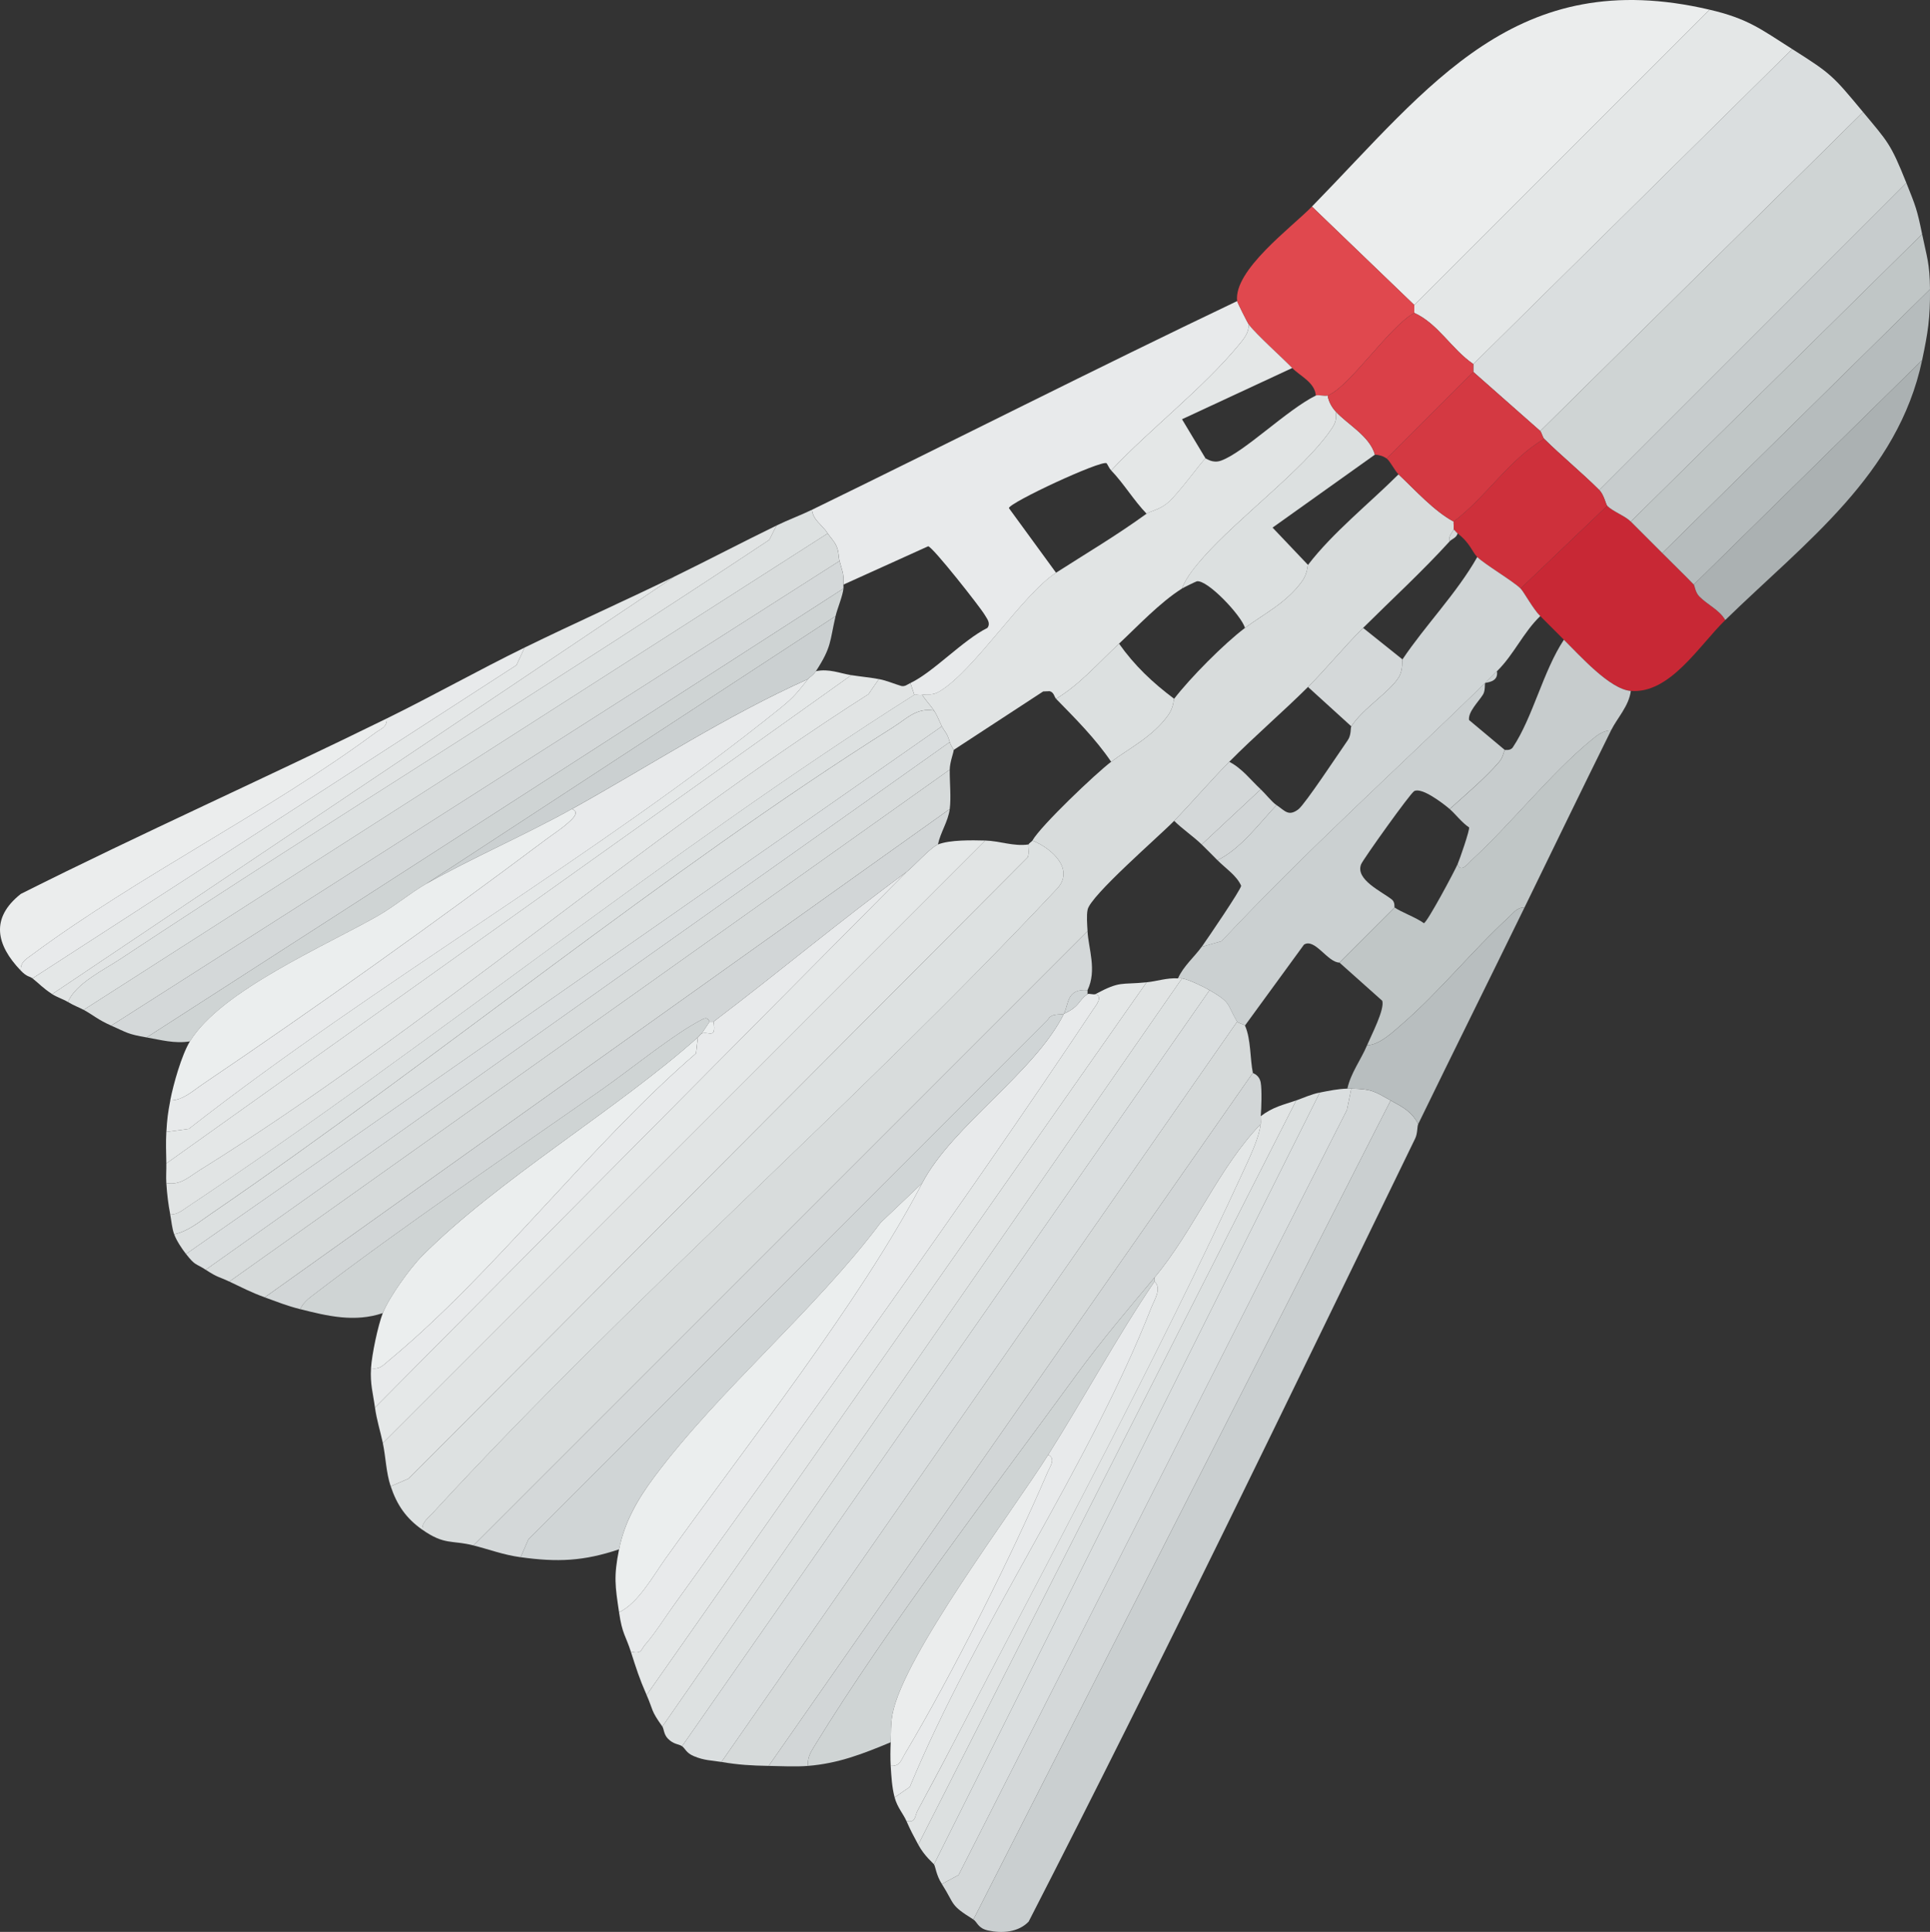
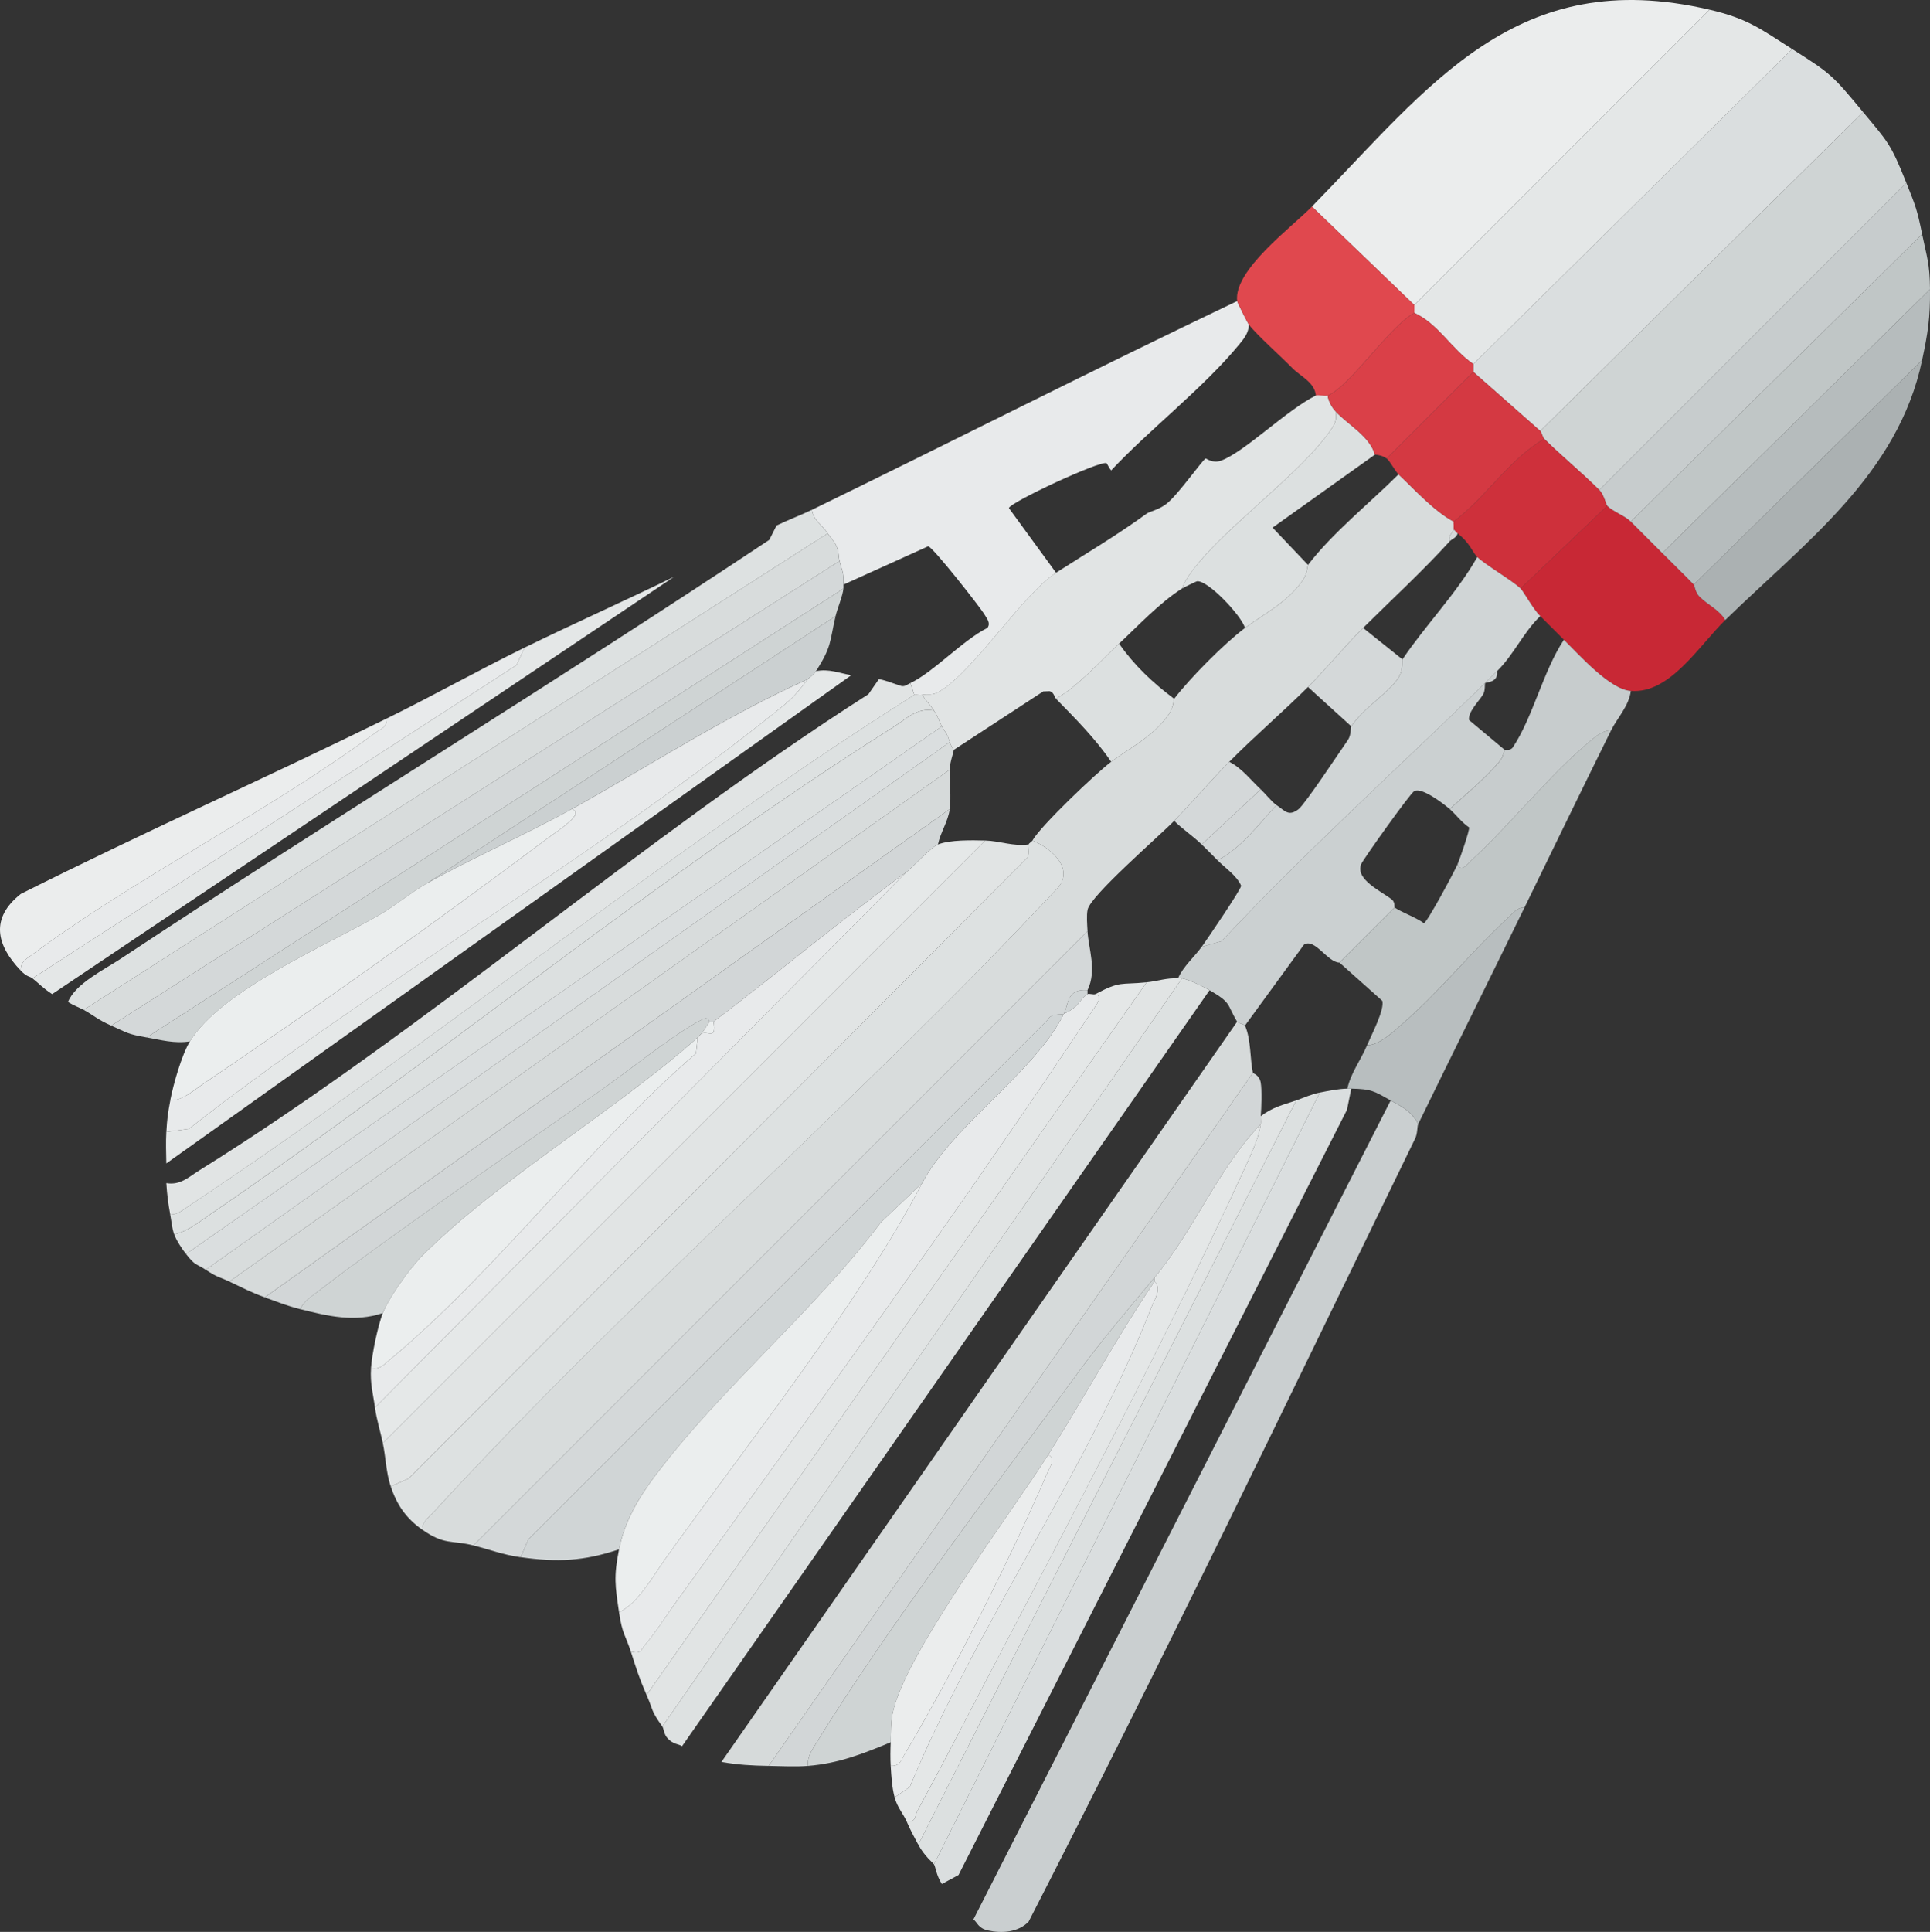
<svg xmlns="http://www.w3.org/2000/svg" id="Calque_2" data-name="Calque 2" viewBox="0 0 490.25 490.62">
  <rect x="0" y="0" width="490.25" height="490.62" fill="#333333" stroke="none" />
  <defs>
    <style>      .cls-1 {        fill: #dde1e1;      }      .cls-2 {        fill: #d43942;      }      .cls-3 {        fill: #d4d8d9;      }      .cls-4 {        fill: #e5e8e8;      }      .cls-5 {        fill: #abb1b2;      }      .cls-6 {        fill: #d6dada;      }      .cls-7 {        fill: #c7cccd;      }      .cls-8 {        fill: #dadedf;      }      .cls-9 {        fill: #cacfd0;      }      .cls-10 {        fill: #cfd4d4;      }      .cls-11 {        fill: #c82835;      }      .cls-12 {        fill: #e8eaeb;      }      .cls-13 {        fill: #e1e4e4;      }      .cls-14 {        fill: #cbd0d1;      }      .cls-15 {        fill: #e0484e;      }      .cls-16 {        fill: #dce0e0;      }      .cls-17 {        fill: #b8bebf;      }      .cls-18 {        fill: #d0d5d6;      }      .cls-19 {        fill: #e4e7e7;      }      .cls-20 {        fill: #ebeeee;      }      .cls-21 {        fill: #da4048;      }      .cls-22 {        fill: #d2d6d7;      }      .cls-23 {        fill: #d8dcdc;      }      .cls-24 {        fill: #c0c6c6;      }      .cls-25 {        fill: #ce303b;      }      .cls-26 {        fill: #b6bcbd;      }      .cls-27 {        fill: #ebeded;      }    </style>
  </defs>
  <g id="Calque_1-2" data-name="Calque 1">
    <g>
      <path class="cls-23" d="M369.25,132.46c-.07.65.11,1.38,0,2-.08.44-1.52,1.77-1,3-7.05,7.74-14.6,14.65-22,22-4.82,4.79-9.48,10.51-14,15-6.48,6.44-13.58,12.5-20,19-4.79,4.85-9.49,10.37-14,15-3.8,3.9-21.23,18.95-21.98,22.55-.31,1.48-.11,3.83-.02,5.45l-156,156c-5.54-1.39-7.31,0-13-4-.02-1.96,1.35-2.78,2.48-4.02,50.08-54.47,107.75-104.39,158.52-158.48,5.04-5.02-1.02-10.49-6-12.5,2.06-3.69,16.12-17.08,20-20,4.48-3.37,10.64-6.37,14.57-11.96,1.31-1.87,1.3-3.87,1.43-4.04,4.05-5.29,12.7-14.01,18-18,4.48-3.37,10.64-6.37,14.57-11.96,1.31-1.87,1.3-3.87,1.43-4.04,6.26-8.18,15.66-15.68,23-23,4.34,4.09,9.02,9.32,14,12Z" />
      <path class="cls-27" d="M434.25,2.46l-75,75-26-25c30.03-30.73,51.88-61.48,101-50Z" />
      <path class="cls-12" d="M317.25,82.46c-.12,2.14-1.19,3.46-2.48,5.02-9.08,11.05-22.59,21.42-32.52,31.98-.5-.52-.75-1.25-1.17-1.83-1.61-.73-24.49,9.92-24.81,11.4l11.99,16.43c-8.39,5.39-20.68,24.68-29.46,30.05-2.13,1.3-2.96.59-4.54.95-.58.13-1.36-.09-2,0l-1-3c5.79-2.73,13.33-10.9,19.56-14,.88-1.23-.09-2.29-.71-3.35-1.1-1.88-13.22-17.3-14.34-17.38l-21.51,9.73c.13-3.12-.37-3.52-1-6-.3-1.19-.15-2.33-.76-3.72-.67-1.52-1.55-2.19-2.24-3.28-1.36-2.16-3.73-3.33-4-6,36.03-17.55,71.82-35.75,108-53,.04.33,2.6,5.47,3,6Z" />
      <path class="cls-8" d="M473.25,28.46l-82,81-17-15v-2L455.25,12.46c9.92,6.28,10.26,6.68,18,16Z" />
      <path class="cls-9" d="M360.25,285.46c-.3.61-.12,2.33-.78,3.68-32.33,66.44-64.49,133.25-98.18,198.87-2.64,2.73-6.77,3.03-10.34,2.24-2.57-.57-2.71-2.17-3.7-2.78l106-208c2.87,1.6,5.27,2.67,7,6Z" />
      <path class="cls-1" d="M107.25,388.46c-4.1-2.88-6.42-6.26-8-11l4.54-1.96,157.26-157.78c.48-1.09-.01-2.84.21-3.26.23-.44.84-.71,1-1,4.98,2.01,11.03,7.48,6,12.5-50.77,54.1-108.43,104.02-158.52,158.48-1.13,1.23-2.5,2.06-2.48,4.02Z" />
      <path class="cls-19" d="M455.25,12.46l-81,80c-5.5-3.73-8.88-10.2-15-13v-2L434.25,2.46c9.81,2.29,13.03,4.95,21,10Z" />
      <path class="cls-10" d="M473.25,28.46c6.32,7.61,6.99,7.96,11,18l-78,78c-4.47-4.46-9.5-8.56-14-13-.4-.4-.6-1.45-1-2l82-81Z" />
-       <path class="cls-3" d="M353.25,279.46l-106,208c-6.06-3.78-4.57-3.59-8-9l4.23-2.28,98.67-194.33,1.1-5.39c5.21.12,5.76.63,10,3Z" />
      <path class="cls-6" d="M316.25,260.46c1.54,3.48,1.26,8.49,2,12l-123,176c-4.45-.08-7.6-.26-12-1l131-188c.21.36,1.86.68,2,1Z" />
      <path class="cls-3" d="M276.25,236.46c.22,4.42,2.44,9.92,0,15-5.32-.39-4.71,3.39-6,6-.83.38-3.09-.27-4.04,1.44l-132,132.03-1.96,4.54c-4.57-.64-7.85-1.96-12-3l156-156Z" />
-       <path class="cls-8" d="M314.25,259.46l-131,188c-2.64-.44-4.29-.33-7.04-1.49-1.95-.83-2.14-1.94-2.96-2.51l134-192c5.63,3.27,4.3,3.41,7,8Z" />
      <path class="cls-13" d="M261.25,214.46c-.22.42.28,2.16-.21,3.26l-157.26,157.78-4.54,1.96c-1.19-3.57-1.23-7.41-2-11l153-153c3.69.09,7.22,1.55,11,1Z" />
      <path class="cls-19" d="M291.25,249.46l-127,181c-1.89-4.31-2.59-6.62-4-11,2.82.65,2.45-.43,3.66-1.82,2.42-2.78,4.92-6.75,7.16-9.86,35.57-49.54,72.88-100.75,106.6-151.4.62-.92,2.65-3.29.58-3.92,6.45-3.43,6.31-2.32,13-3Z" />
      <path class="cls-22" d="M320.25,283.46c-.05.65.09,1.36,0,2-10.87,11.34-16.85,26.83-27,39-6.6,7.92-13.38,15.85-19.82,24.68-21.34,29.29-47.99,63.97-66.62,94.39-1,1.63-1.75,2.9-1.56,4.93-3.12.25-6.81.06-10,0l123-176c.03.16,1.62.45,1.99,2.47.33,1.77.18,6.52.01,8.53Z" />
      <path class="cls-4" d="M250.25,213.46l-153,153c-.65-3.03-1.57-5.87-2-9l135-136c1.51-1.1,6.12-6.26,8-7,3.07-1.21,8.61-1.08,12-1Z" />
      <path class="cls-6" d="M241.25,195.46c-.04,3.14.38,7.05,0,10l-174,124c-3.56-1.29-5.74-2.47-9-4l183-130Z" />
      <path class="cls-22" d="M241.25,205.46c-.42,3.2-2.35,5.88-3,9-1.88.74-6.49,5.9-8,7-16.55,12.12-32.52,25.52-49,38h-1c-.52-1-.92-1.05-1.9-.55-6.98,3.52-18.38,12.81-25.41,17.74-24.2,16.95-50.28,34.52-73.61,52.4-1.25.96-2.39,1.96-3.08,3.42-3.47-.88-5.75-1.83-9-3l174-124Z" />
      <path class="cls-1" d="M307.25,251.46l-134,192c-.87-.6-2.12-.41-3.59-1.92-1.09-1.12-1-2.51-1.41-3.08l132-190c1.62.25,5.42,2.08,7,3Z" />
      <path class="cls-12" d="M278.25,252.46c2.07.63.03,3-.58,3.92-33.72,50.64-71.03,101.86-106.6,151.4-2.24,3.12-4.73,7.09-7.16,9.86-1.21,1.39-.84,2.47-3.66,1.82-1.34-4.17-2.18-4.42-3-10,4.87-2.33,8.6-9.18,11.82-13.68,20.54-28.71,49.42-65.12,65.18-95.32,7.57-14.49,28.69-28.24,36-43,4.2-1.94,3.54-3.3,6-5,.33-.23,1.57.23,2,0Z" />
      <path class="cls-13" d="M299.25,248.46c.33.02.68-.05,1,0l-132,190c-3-4.18-2.26-4.02-4-8l127-181c2.77-.28,5.07-1.16,8-1Z" />
      <path class="cls-18" d="M276.25,251.46v1c-2.46,1.7-1.8,3.06-6,5-7.31,14.76-28.43,28.51-36,43l-10.51,9.99c-16.83,22.42-40.9,42.36-57.47,64.53-4.26,5.7-7.59,11.4-9.02,18.48-9.02,3.03-15.68,3.3-25,2l1.96-4.54,132-132.03c.96-1.71,3.22-1.05,4.04-1.44,1.29-2.61.68-6.39,6-6Z" />
      <path class="cls-23" d="M213.25,142.46L28.25,260.46c-3.43-1.51-4.62-2.72-7-4l189-121c.69,1.09,1.57,1.76,2.24,3.28.61,1.39.46,2.53.76,3.72Z" />
      <path class="cls-8" d="M342.25,276.46c.33,0,.67,0,1,0l-1.1,5.39-98.67,194.33-4.23,2.28c-1.47-2.31-1.58-4.31-2-5l98-196c2.3-.45,4.64-.94,7-1Z" />
      <path class="cls-12" d="M205.25,172.46c-2.58,3.22-3.45,4.49-7.08,7.42-46.92,37.77-102.49,69.51-150.2,106.8l-5.71.78c.19-3.32.38-4.77,1-8,3.2,0,5.81-2.49,8.32-4.18,28.83-19.48,59.16-41.13,87-62,1.81-1.36,4.1-2.84,5.71-4.29.82-.75,3.28-2.74.98-3.53,19.9-11.06,39.18-23.69,60-33Z" />
      <path class="cls-1" d="M210.25,135.46L21.25,256.46c-1.3-.7-2.33-1-4-2,2-4.74,9.1-8.12,13.48-11.02,54.48-36.05,110.28-70.16,164.68-106.34l1.84-3.64c2.92-1.43,6.09-2.58,9-4,.27,2.67,2.64,3.84,4,6Z" />
      <path class="cls-24" d="M409.25,185.46c-7.39,14.91-14.7,30.04-22,45-1.96-.02-2.78,1.35-4.02,2.48-9.2,8.45-17.64,18.93-26.97,27.03-2.32,2.01-5.81,5.41-9.01,5.49,1.12-2.65,4.51-9.1,3.87-11.3l-10.87-9.7,14-14c1.56,1.13,5.55,2.58,7.44,3.99.84-.18,7.81-13.23,8.56-14.99.85,2.37,2.71-.24,3.52-.99,10.18-9.36,20.06-21.99,30.46-30.54,1.56-1.29,2.88-2.36,5.02-2.48Z" />
      <path class="cls-23" d="M241.25,188.46c.24.86,1,1.89,1,2,.02.6-.98,3.04-1,5L58.25,325.46c-2.82-1.33-2.82-.93-6-3l189-134Z" />
      <path class="cls-11" d="M414.25,132.46c2.65,2.67,5.36,5.34,8,8s5.71,5.61,8,8c.22.23.36,1.97,1.42,3.03,2.19,2.2,5.02,3.33,6.58,5.97-6.71,6.54-14.05,18.79-24,18-5.34-.42-12.9-8.96-17-13-2.01-1.98-3.97-4.01-6-6-1.82-1.78-4.18-6.19-5-7l22-21c1.42,1.42,4.59,2.58,6,4Z" />
      <path class="cls-13" d="M231.25,173.46l1,3c-63.32,40.08-122.07,88.37-184.53,129.98-1.45.96-2.59,1.99-4.47,2.02-.53-2.77-.82-5.18-1-8,3.58.59,5.63-1.52,8.31-3.19,57.8-35.98,112.28-84.13,170.03-120.97l2.66-3.84c1.99.36,3.78,1.19,5.7,1.75.94.21,1.55-.4,2.3-.75Z" />
      <path class="cls-3" d="M213.25,142.46c.63,2.48,1.13,2.88,1,6-.01.33.03.67,0,1l-177,114c-4.94-.85-4.89-1.19-9-3l185-118Z" />
      <path class="cls-12" d="M230.25,221.46l-135,136c-.49-3.62-1.26-5.99-1-10,2.27.37,3.05-.73,4.54-1.96,26.98-22.37,51.1-54.78,78.01-77.99l.46-4.05c.33-.27.67-.87,1-1,1.74-.66,3.73,1.61,3-3,16.48-12.48,32.45-25.88,49-38Z" />
      <path class="cls-16" d="M237.25,180.46c1,1.55,1.28,2.6,2,4L47.25,318.46c-1.05-1.33-2.44-3.43-3-5,3.46-.71,6.45-3.22,9.32-5.18,57.59-39.41,114.92-86.81,173.37-123.63,3.32-2.09,5.95-5.03,10.32-4.18Z" />
      <path class="cls-7" d="M488.25,59.46l-74,73c-1.41-1.42-4.58-2.58-6-4-.32-.32-.84-2.84-2-4l78-78c2.35,5.88,2.7,6.65,4,13Z" />
      <path class="cls-15" d="M359.25,77.46v2c-6.3,3.43-16.43,18.78-22,21-.69.28-2.42-.29-3,0-.27-3.38-4-4.94-6-7-2.85-2.93-9.03-8.42-11-11-.4-.53-2.96-5.67-3-6-.92-7.87,13.78-18.66,19-24l26,25Z" />
      <path class="cls-10" d="M214.25,149.46c-.19,1.91-1.56,5.1-2,7l-104,68c-3.78,2.13-8.16,5.8-12.33,8.17-13.38,7.61-39.92,19.05-47.67,31.83-3.93.64-7.46-.39-11-1l177-114Z" />
      <path class="cls-20" d="M234.25,300.46c-15.77,30.2-44.65,66.61-65.18,95.32-3.22,4.5-6.94,11.35-11.82,13.68-.98-6.66-1.4-9.03,0-16s4.76-12.78,9.02-18.48c16.56-22.17,40.64-42.11,57.47-64.53l10.51-9.99Z" />
      <path class="cls-4" d="M216.25,171.46l-174,124c-.05-2.63-.15-5.38,0-8l5.71-.78c47.71-37.29,103.28-69.04,150.2-106.8,3.64-2.93,4.51-4.2,7.08-7.42.46-.57,1.27-.87,2-2,3.31-.72,6.13.55,9,1Z" />
      <path class="cls-24" d="M488.25,59.46c1.19,5.78,1.94,7.39,2,14l-68,67c-2.64-2.66-5.35-5.33-8-8l74-73Z" />
      <path class="cls-1" d="M232.25,176.46c.64-.09,1.42.13,2,0,.88,1.43,2.08,2.59,3,4-4.37-.85-6.99,2.09-10.32,4.18-58.45,36.82-115.78,84.22-173.37,123.63-2.86,1.96-5.86,4.48-9.32,5.18-.58-1.64-.68-3.31-1-5,1.89-.03,3.03-1.06,4.47-2.02,62.46-41.61,121.21-89.9,184.53-129.98Z" />
      <path class="cls-13" d="M329.25,279.46l-96,189c-1.25-2.33-1.89-3.47-3-6,2.43.53,2.07-1.24,2.82-2.63,2.91-5.41,5.88-10.9,8.7-16.35,24.65-47.5,52.11-98.34,74.34-146.66,1.55-3.38,3.63-7.72,4.14-11.36.09-.64-.05-1.35,0-2,3.09-2.36,5.73-2.88,9-4Z" />
      <path class="cls-20" d="M145.25,205.46c2.3.79-.15,2.78-.98,3.53-1.6,1.45-3.89,2.93-5.71,4.29-27.84,20.87-58.18,42.52-87,62-2.51,1.69-5.12,4.19-8.32,4.18.8-4.15,2.89-11.52,5-15,7.75-12.78,34.29-24.22,47.67-31.83,4.17-2.37,8.55-6.04,12.33-8.17,11.64-6.57,25.03-12.35,37-19Z" />
      <path class="cls-8" d="M239.25,184.46c.79,1.54,1.33,1.58,2,4L52.25,322.46c-2.6-1.69-2.58-.92-5-4l192-134Z" />
      <path class="cls-26" d="M490.25,73.46c.06,7.37-.52,10.99-2,18l-58,57c-2.29-2.39-5.42-5.39-8-8l68-67Z" />
-       <path class="cls-19" d="M223.25,172.46l-2.66,3.84c-57.75,36.84-112.23,84.98-170.03,120.97-2.68,1.67-4.73,3.78-8.31,3.19-.11-1.65.03-3.34,0-5l174-124c2.32.36,4.68.58,7,1Z" />
      <path class="cls-16" d="M335.25,277.46l-98,196c-.18-.29-2.4-2.04-4-5l96-189c2.06-.71,3.74-1.56,6-2Z" />
      <path class="cls-27" d="M98.25,182.46c.13,2.26-1.49,2.6-2.88,3.62-27.44,20.29-60.27,36.37-87.46,56.54-1.48,1.1-2.66,1.69-2.66,3.84-6.18-6.47-7.79-13.27.05-19.45,30.69-15.41,62.18-29.44,92.95-44.55Z" />
      <path class="cls-10" d="M293.25,324.46v1c-9.64,14.23-17.84,29.49-27,44-9.25,14.66-36.86,51.15-39.56,65.95-.47,2.58-.34,4.56-.44,7.05-7.03,2.93-13.27,5.38-21,6-.19-2.03.56-3.3,1.56-4.93,18.63-30.42,45.28-65.09,66.62-94.39,6.44-8.83,13.21-16.76,19.82-24.68Z" />
      <path class="cls-20" d="M177.25,263.46l-.46,4.05c-26.91,23.21-51.02,55.62-78.01,77.99-1.48,1.23-2.27,2.33-4.54,1.96.23-3.52,1.74-10.74,3-14,1.5-3.88,6.93-11.47,9.98-14.52,19.27-19.36,49.35-37.06,70.02-55.48Z" />
      <path class="cls-19" d="M320.25,285.46c-.51,3.64-2.59,7.98-4.14,11.36-22.22,48.33-49.68,99.17-74.34,146.66-2.83,5.44-5.8,10.93-8.7,16.35-.75,1.4-.39,3.16-2.82,2.63-.8-1.83-2.33-3.46-3-6l3.85-2.65c16.87-40.75,45.4-81.12,61.32-121.67.81-2.05,2.78-4.96.83-6.68v-1c10.15-12.17,16.13-27.66,27-39Z" />
      <path class="cls-5" d="M488.25,91.46c-6.14,29.06-29.65,46.16-50,66-1.56-2.64-4.39-3.77-6.58-5.97-1.06-1.06-1.2-2.8-1.42-3.03l58-57Z" />
      <path class="cls-19" d="M171.25,146.46L13.25,252.46c-2.46-1.62-3.12-2.5-5-4l122.95-79.55,2.05-4.45c12.58-6.15,25.42-11.87,38-18Z" />
      <path class="cls-7" d="M414.25,175.46c-.45,3.81-3.47,6.91-5,10-2.14.12-3.46,1.19-5.02,2.48-10.4,8.55-20.28,21.18-30.46,30.54-.81.74-2.66,3.35-3.52.99.56-1.31,3.12-8.69,2.92-9.34-1.84-1.22-3.48-3.42-4.92-4.66,4.07-3.69,9.03-7.84,12.57-11.98,1.03-1.2,1.1-2.59,1.43-3.02.07-.09,1.4.26,2.03-.68,5.08-7.59,7.71-19.41,12.97-27.32,4.1,4.04,11.66,12.58,17,13Z" />
      <path class="cls-10" d="M180.25,259.46l-2,3c-.33.13-.67.73-1,1-20.67,18.42-50.75,36.11-70.02,55.48-3.04,3.06-8.47,10.65-9.98,14.52-7.15,2.43-14.11.75-21-1,.69-1.46,1.82-2.46,3.08-3.42,23.33-17.88,49.41-35.45,73.61-52.4,7.04-4.93,18.43-14.22,25.41-17.74.98-.5,1.38-.44,1.9.55Z" />
-       <path class="cls-13" d="M197.25,133.46l-1.84,3.64c-54.4,36.18-110.2,70.29-164.68,106.34-4.38,2.9-11.48,6.28-13.48,11.02-1.25-.75-2.84-1.23-4-2l158-106c8.67-4.23,17.31-8.77,26-13Z" />
      <path class="cls-12" d="M8.25,248.46c-.73-.58-1.36-.28-3-2,0-2.15,1.19-2.74,2.66-3.84,27.18-20.17,60.02-36.25,87.46-56.54,1.39-1.03,3.01-1.36,2.88-3.62,11.72-5.76,23.25-12.25,35-18l-2.05,4.45L8.25,248.46Z" />
      <path class="cls-17" d="M387.25,230.46c-8.93,18.29-18.2,36.91-27,55-1.73-3.33-4.13-4.4-7-6-4.24-2.37-4.79-2.88-10-3-.33,0-.67,0-1,0,.88-4,3.44-7.3,5-11,3.21-.08,6.7-3.48,9.01-5.49,9.33-8.1,17.78-18.58,26.97-27.03,1.23-1.13,2.06-2.5,4.02-2.48Z" />
      <path class="cls-12" d="M227.25,456.46c-.69-2.61-.83-5.31-1-8,2.36.11,2.6-1.4,3.54-2.96,11.95-20,27.12-50.21,36.33-71.67.55-1.28,2.18-3.43.13-4.37,9.16-14.51,17.36-29.77,27-44,1.95,1.72-.03,4.63-.83,6.68-15.92,40.55-44.45,80.92-61.32,121.67l-3.85,2.65Z" />
      <path class="cls-27" d="M226.25,448.46c-.12-1.93-.08-4.06,0-6,.1-2.49-.03-4.47.44-7.05,2.69-14.79,30.3-51.28,39.56-65.95,2.05.94.42,3.09-.13,4.37-9.21,21.46-24.39,51.66-36.33,71.67-.93,1.56-1.18,3.07-3.54,2.96Z" />
      <path class="cls-16" d="M349.25,115.46l-26,18.53,9,9.47c-.13.17-.12,2.18-1.43,4.04-3.93,5.59-10.08,8.58-14.57,11.96-.97-3.22-9.59-12.32-12.24-11.83-.21.04-3.35,1.57-3.76,1.83.91-2.71,3.59-5.88,5.49-8.01,8.68-9.81,25.3-22.23,32.07-31.93,1.24-1.77,1.85-2.76,1.44-5.06,3.03,3.32,8.69,6.28,10,11Z" />
      <path class="cls-25" d="M392.25,111.46c4.5,4.44,9.53,8.54,14,13,1.16,1.16,1.68,3.68,2,4l-22,21c-1.89-1.88-9.07-6.11-11-8-1.31-1.28-1.74-3.48-5-6-.36-.28-.63-.72-1-1,.11-.62-.07-1.35,0-2,8.21-6.15,14.16-15.88,23-21Z" />
      <path class="cls-2" d="M391.25,109.46c.4.55.6,1.6,1,2-8.84,5.12-14.79,14.85-23,21-4.98-2.68-9.66-7.91-14-12-.94-.89-2.16-3.39-3-4l22-22,17,15Z" />
      <path class="cls-16" d="M298.25,177.46c-.13.17-.12,2.18-1.43,4.04-3.93,5.59-10.08,8.58-14.57,11.96-3.93-5.81-9.08-10.97-14-16,5.81-3.41,10.94-9.27,16-14,3.97,5.6,8.51,9.89,14,14Z" />
      <path class="cls-3" d="M356.25,167.46c-.15.22.22,2.62-.94,4.53-2.29,3.76-9.12,7.91-12.06,12.47l-11-10c4.52-4.49,9.18-10.21,14-15l10,8Z" />
      <path class="cls-3" d="M320.25,200.46l-15,14c-2.17-2.09-4.84-3.87-7-6,4.51-4.63,9.21-10.15,14-15,3.3,1.7,5.49,4.68,8,7Z" />
      <path class="cls-3" d="M370.25,135.46c-.25,1.12-1.49,1.44-2,2-.52-1.23.92-2.56,1-3,.37.28.64.72,1,1Z" />
      <path class="cls-13" d="M337.25,100.46c.22,1.47,1.02,2.92,2,4,.41,2.3-.2,3.29-1.44,5.06-6.77,9.7-23.39,22.11-32.07,31.93-1.89,2.14-4.57,5.31-5.49,8.01-5.69,3.59-11.36,9.67-16,14-5.06,4.73-10.19,10.59-16,14-.43-.44-.52-1.67-1.63-1.93l-1.64.07-22.73,14.85c0-.11-.76-1.14-1-2-.67-2.42-1.21-2.46-2-4-.72-1.4-1-2.45-2-4-.92-1.41-2.12-2.57-3-4,1.58-.35,2.41.36,4.54-.95,8.78-5.37,21.07-24.66,29.46-30.05,7.61-4.89,15.35-9.44,23-15,.84-.61,2.99-.92,5.02-2.48,2.94-2.25,9.25-11.29,9.98-11.52.19-.06,1.73,1.32,3.92.53,5.88-2.12,16.66-12.85,24.08-16.53.58-.29,2.31.28,3,0Z" />
-       <path class="cls-19" d="M328.25,93.46l-28,13.01,6,9.99c-.73.23-7.03,9.27-9.98,11.52-2.03,1.55-4.18,1.86-5.02,2.48-3.26-3.38-5.77-7.64-9-11,9.93-10.55,23.44-20.93,32.52-31.98,1.29-1.56,2.36-2.88,2.48-5.02,1.97,2.58,8.15,8.07,11,11Z" />
      <path class="cls-21" d="M374.25,92.46v2l-22,22c-.88-.64-1.92-.94-3-1-1.31-4.72-6.97-7.68-10-11-.98-1.08-1.78-2.53-2-4,5.57-2.22,15.7-17.57,22-21,6.12,2.8,9.5,9.27,15,13Z" />
      <path class="cls-14" d="M380.25,170.46c.46,2.91-2.84,2.8-3,3-.15.18.09,1.91-.54,2.92-1.09,1.77-3.85,4.42-3.55,6.48l9.08,7.6c-.33.43-.4,1.82-1.43,3.02-3.54,4.13-8.5,8.29-12.57,11.98-1.81-1.55-7.12-5.58-9.01-4.55-1.01.55-13,17.35-13.49,18.59-1.52,3.88,5.23,6.9,7.8,8.93.89.7.61,1.97.69,2.03l-14,14c-3-.04-6.26-6.31-9-4.56l-15,20.56c-.14-.32-1.79-.64-2-1-2.7-4.59-1.37-4.73-7-8-1.58-.92-5.38-2.75-7-3-.32-.05-.67.02-1,0,1.32-3.05,4.27-5.56,6-8l5.06-1.44c21.3-22.74,45.09-44.22,66.94-65.56.8-.78,2.12-2.14,3-3Z" />
      <path class="cls-20" d="M181.25,259.46c.73,4.61-1.26,2.34-3,3l2-3h1Z" />
      <path class="cls-14" d="M212.25,156.46c-1.51,6.53-.97,7.8-5,14-.73,1.13-1.54,1.43-2,2-20.82,9.31-40.1,21.94-60,33-11.97,6.65-25.36,12.43-37,19l104-68Z" />
      <path class="cls-18" d="M386.25,149.46c.82.81,3.18,5.22,5,7-4.32,4.14-6.71,9.81-11,14-.88.86-2.2,2.22-3,3-21.86,21.34-45.65,42.82-66.94,65.56l-5.06,1.44c1.42-2,10.01-14.59,10.02-15.52-1.14-2.58-3.87-4.34-6.02-6.48,5.88-2.87,10.55-9.25,15-14,2.14,1.4,3,3,5.56,1.07,1.66-1.25,10.45-14.56,12.53-17.53.95-1.35.68-3.18.91-3.54,2.94-4.55,9.77-8.71,12.06-12.47,1.16-1.91.8-4.32.94-4.53,5.74-8.58,13.8-16.81,19-26,1.93,1.89,9.11,6.12,11,8Z" />
      <path class="cls-22" d="M320.25,200.46c1.1,1.02,2.87,3.26,4,4-4.45,4.75-9.12,11.13-15,14-1.3-1.3-2.69-2.74-4-4l15-14Z" />
    </g>
  </g>
</svg>